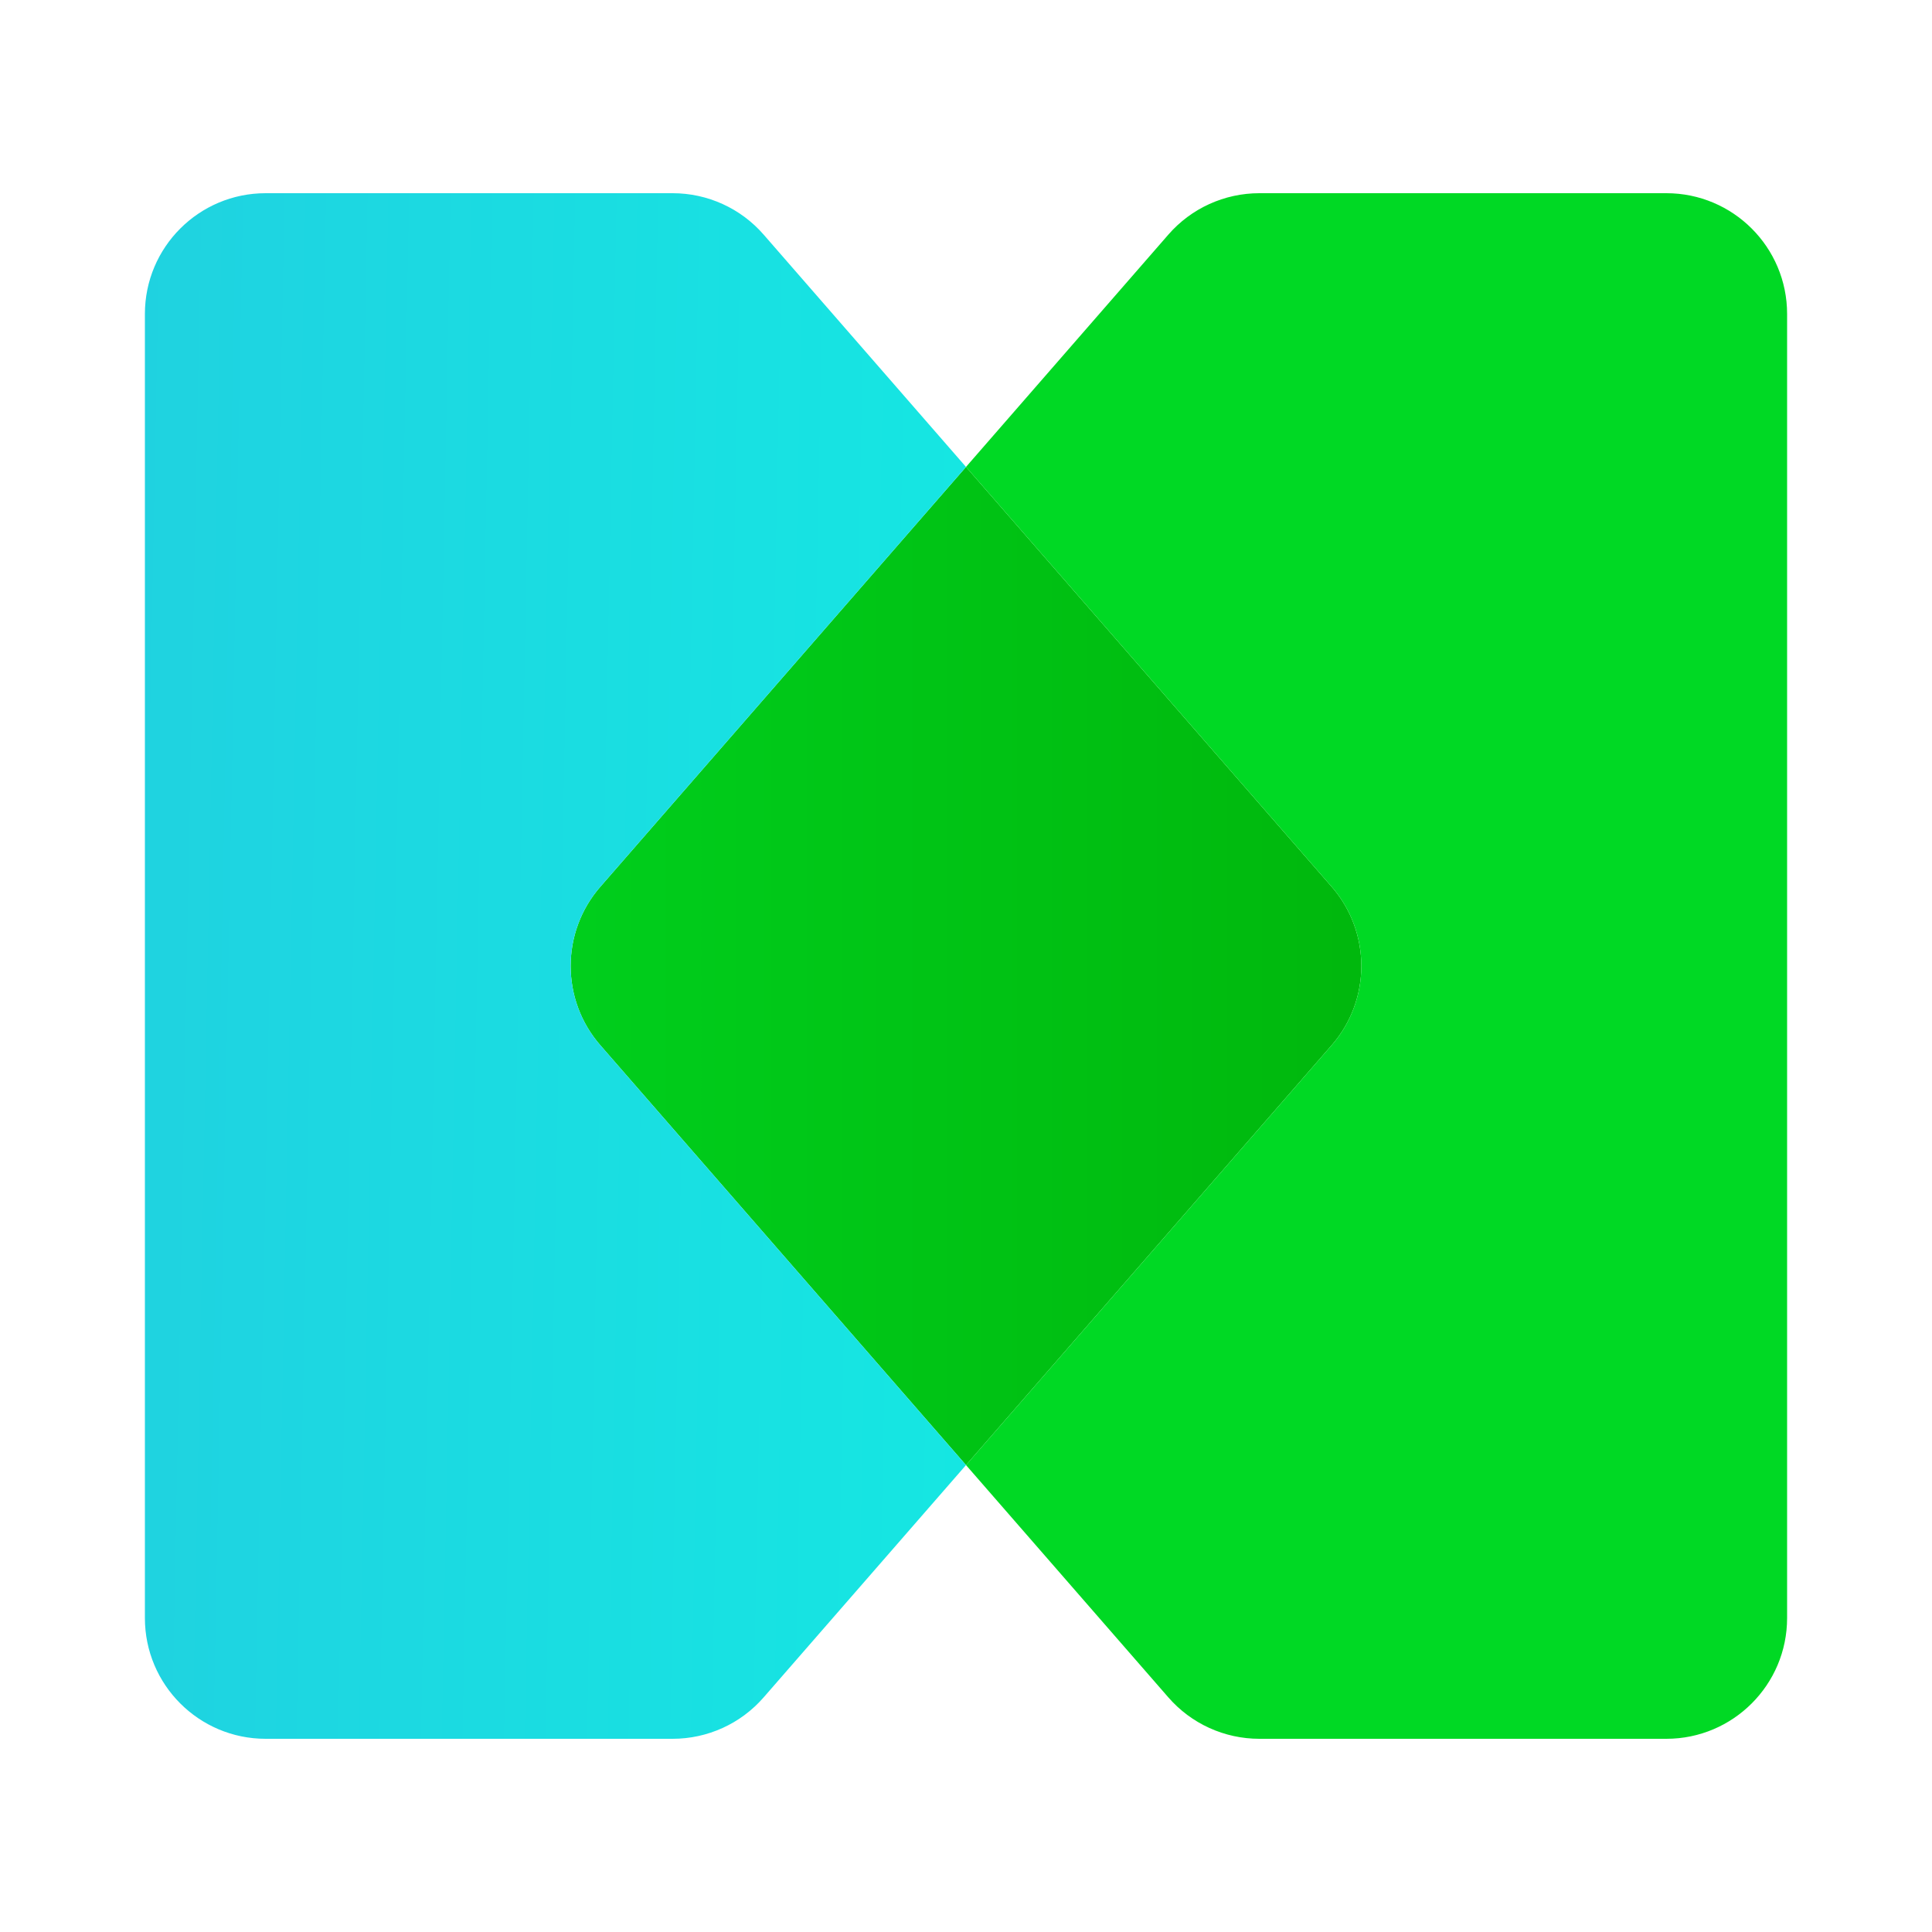
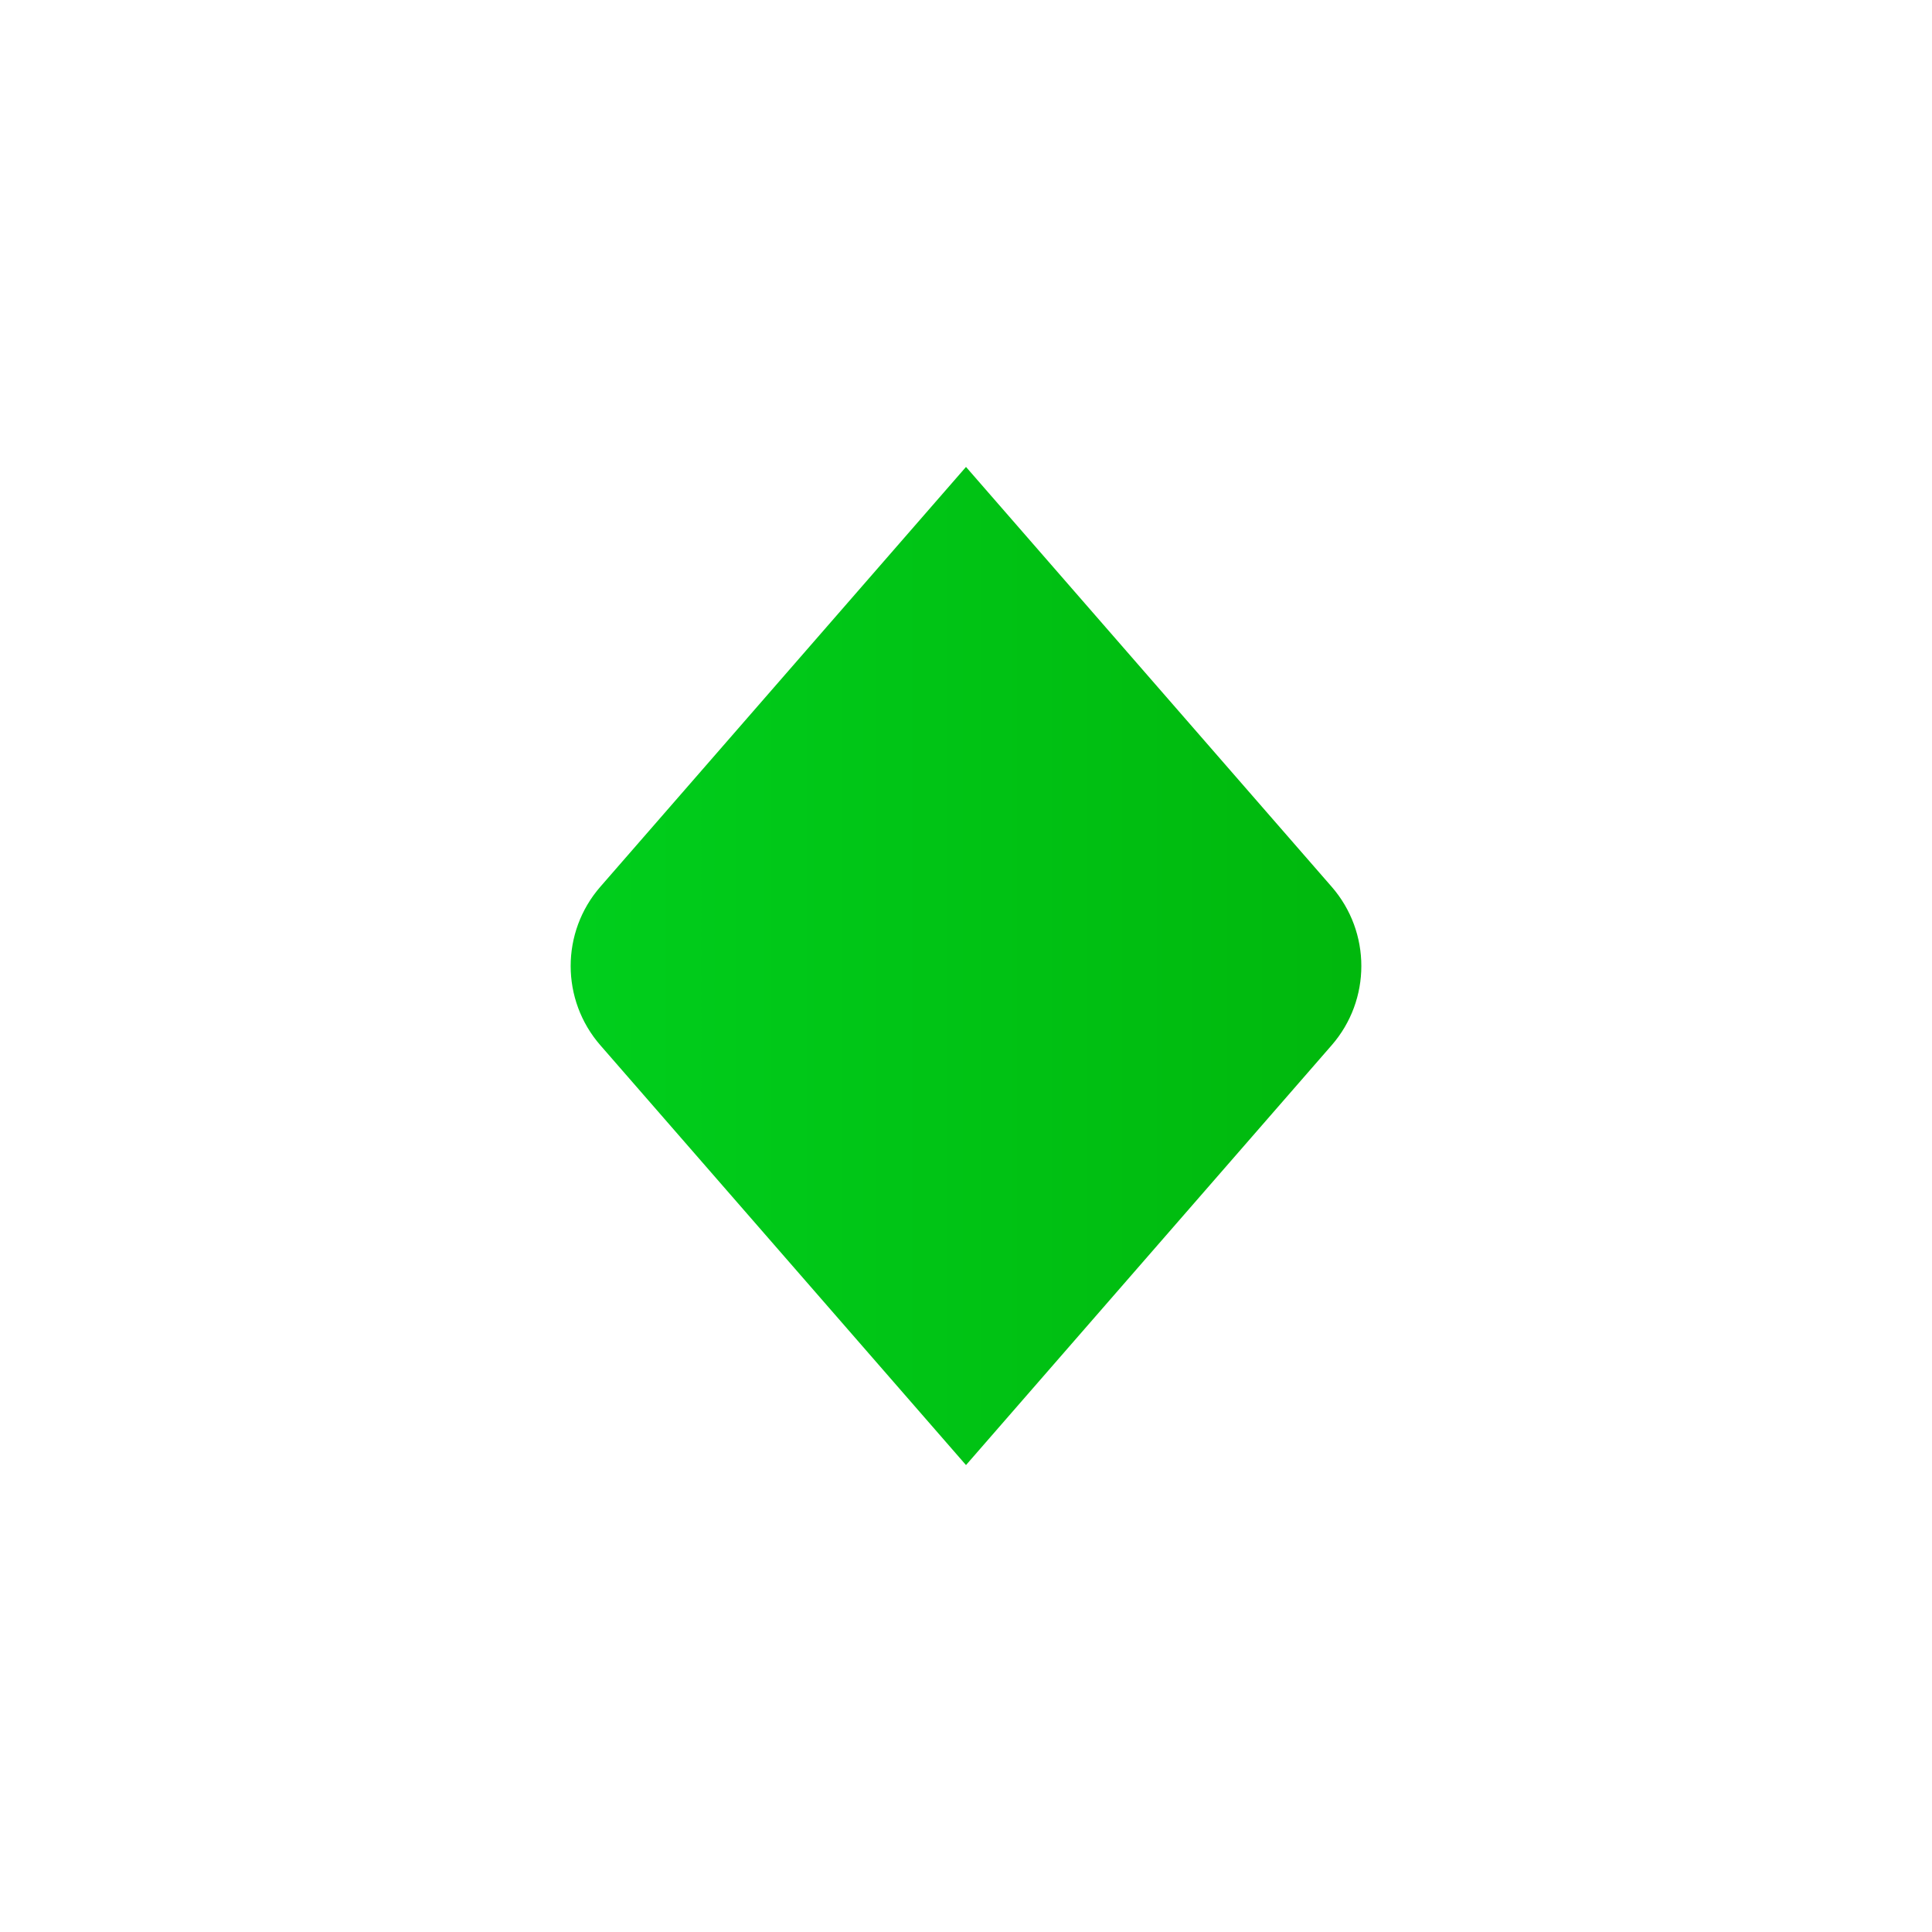
<svg xmlns="http://www.w3.org/2000/svg" width="28" height="28" viewBox="0 0 28 28" fill="none">
  <path d="M14 6.767L19.299 12.851C19.873 13.509 19.873 14.491 19.299 15.149L14 21.233L8.701 15.149C8.127 14.491 8.127 13.509 8.701 12.851L14 6.767Z" fill="url(#paint0_linear_15_11127)" />
-   <path d="M14 21.233L16.932 24.599C17.264 24.981 17.745 25.2 18.252 25.2H24.15C25.116 25.2 25.9 24.416 25.9 23.45V4.55C25.9 3.583 25.116 2.8 24.15 2.8H18.252C17.745 2.8 17.264 3.019 16.932 3.401L14 6.767L19.299 12.851C19.873 13.509 19.873 14.491 19.299 15.149L14 21.233Z" fill="#00D924" />
-   <path d="M14 6.767L8.701 12.851C8.127 13.509 8.127 14.491 8.701 15.149L14 21.233L11.068 24.599C10.736 24.981 10.255 25.2 9.748 25.2H3.85C2.883 25.2 2.1 24.416 2.1 23.45V4.55C2.1 3.583 2.883 2.8 3.85 2.8H9.748C10.255 2.8 10.736 3.019 11.068 3.401L14 6.767Z" fill="url(#paint1_linear_15_11127)" />
  <defs>
    <linearGradient id="paint0_linear_15_11127" x1="2.8" y1="13.65" x2="28.7" y2="13.65" gradientUnits="userSpaceOnUse">
      <stop stop-color="#00D924" />
      <stop offset="1" stop-color="#00A600" />
    </linearGradient>
    <linearGradient id="paint1_linear_15_11127" x1="19.25" y1="14" x2="0.007" y2="13.63" gradientUnits="userSpaceOnUse">
      <stop stop-color="#11EFE3" />
      <stop offset="1" stop-color="#21CFE0" />
    </linearGradient>
  </defs>
</svg>